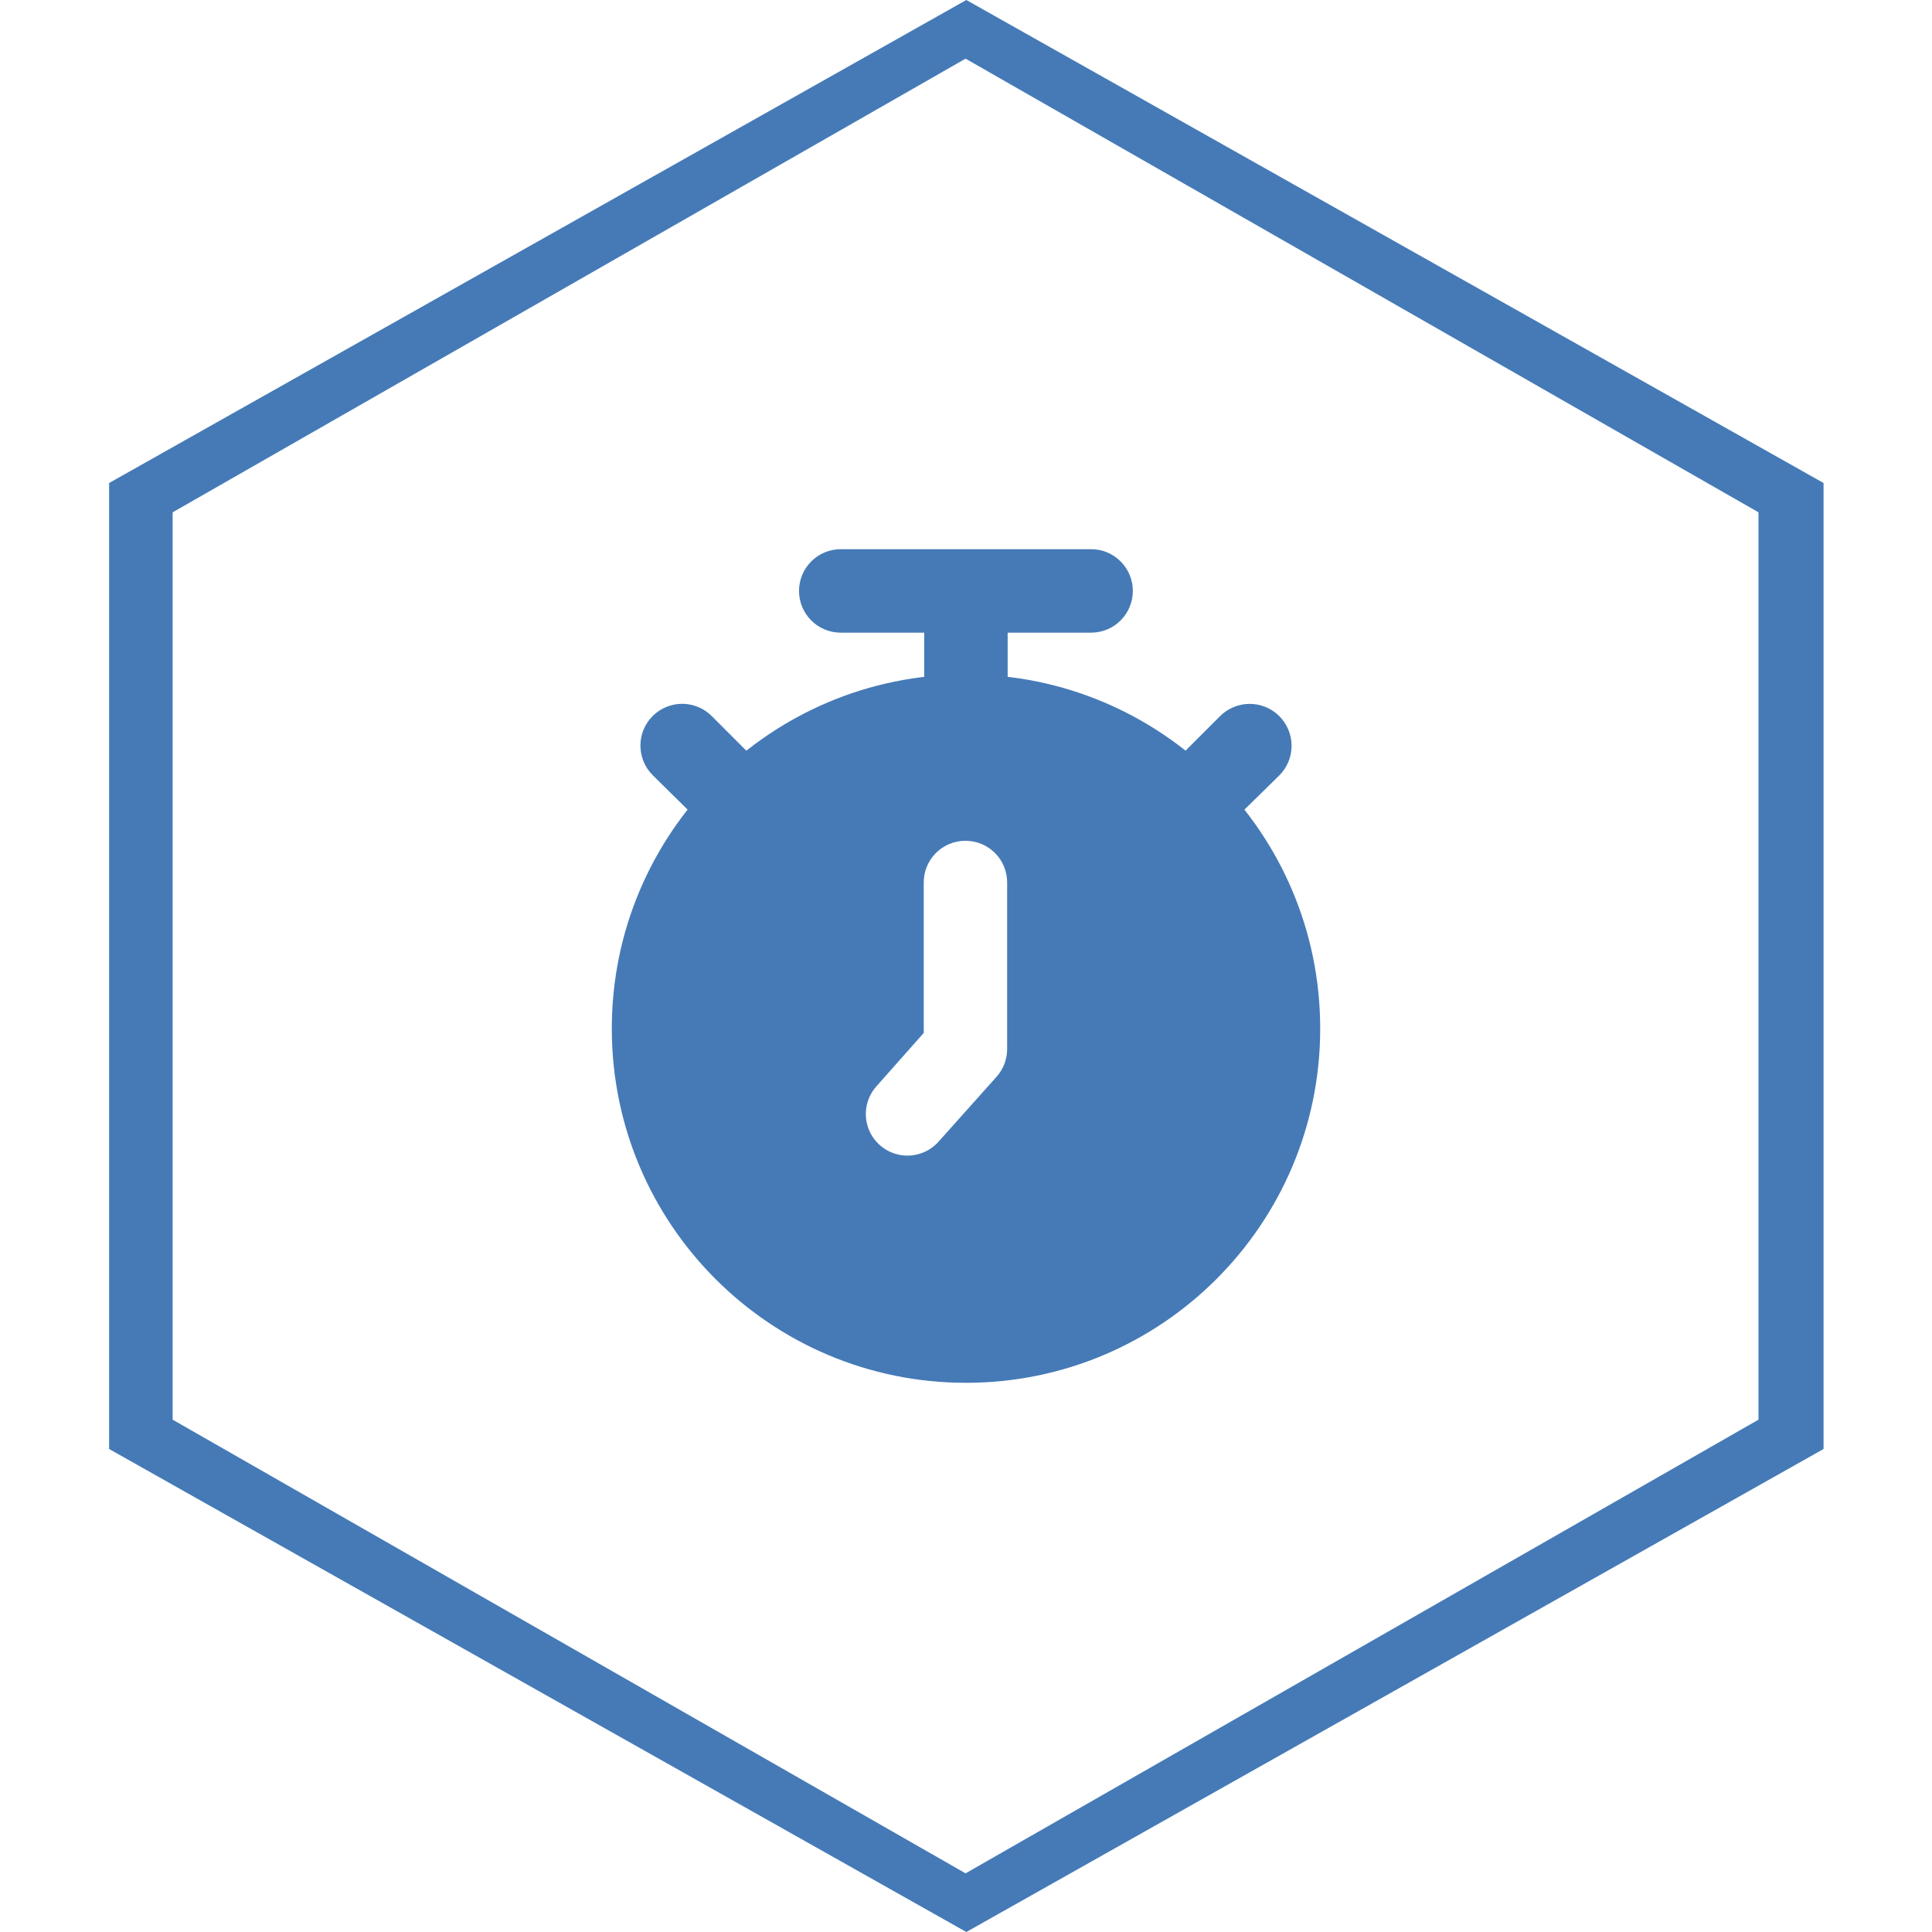
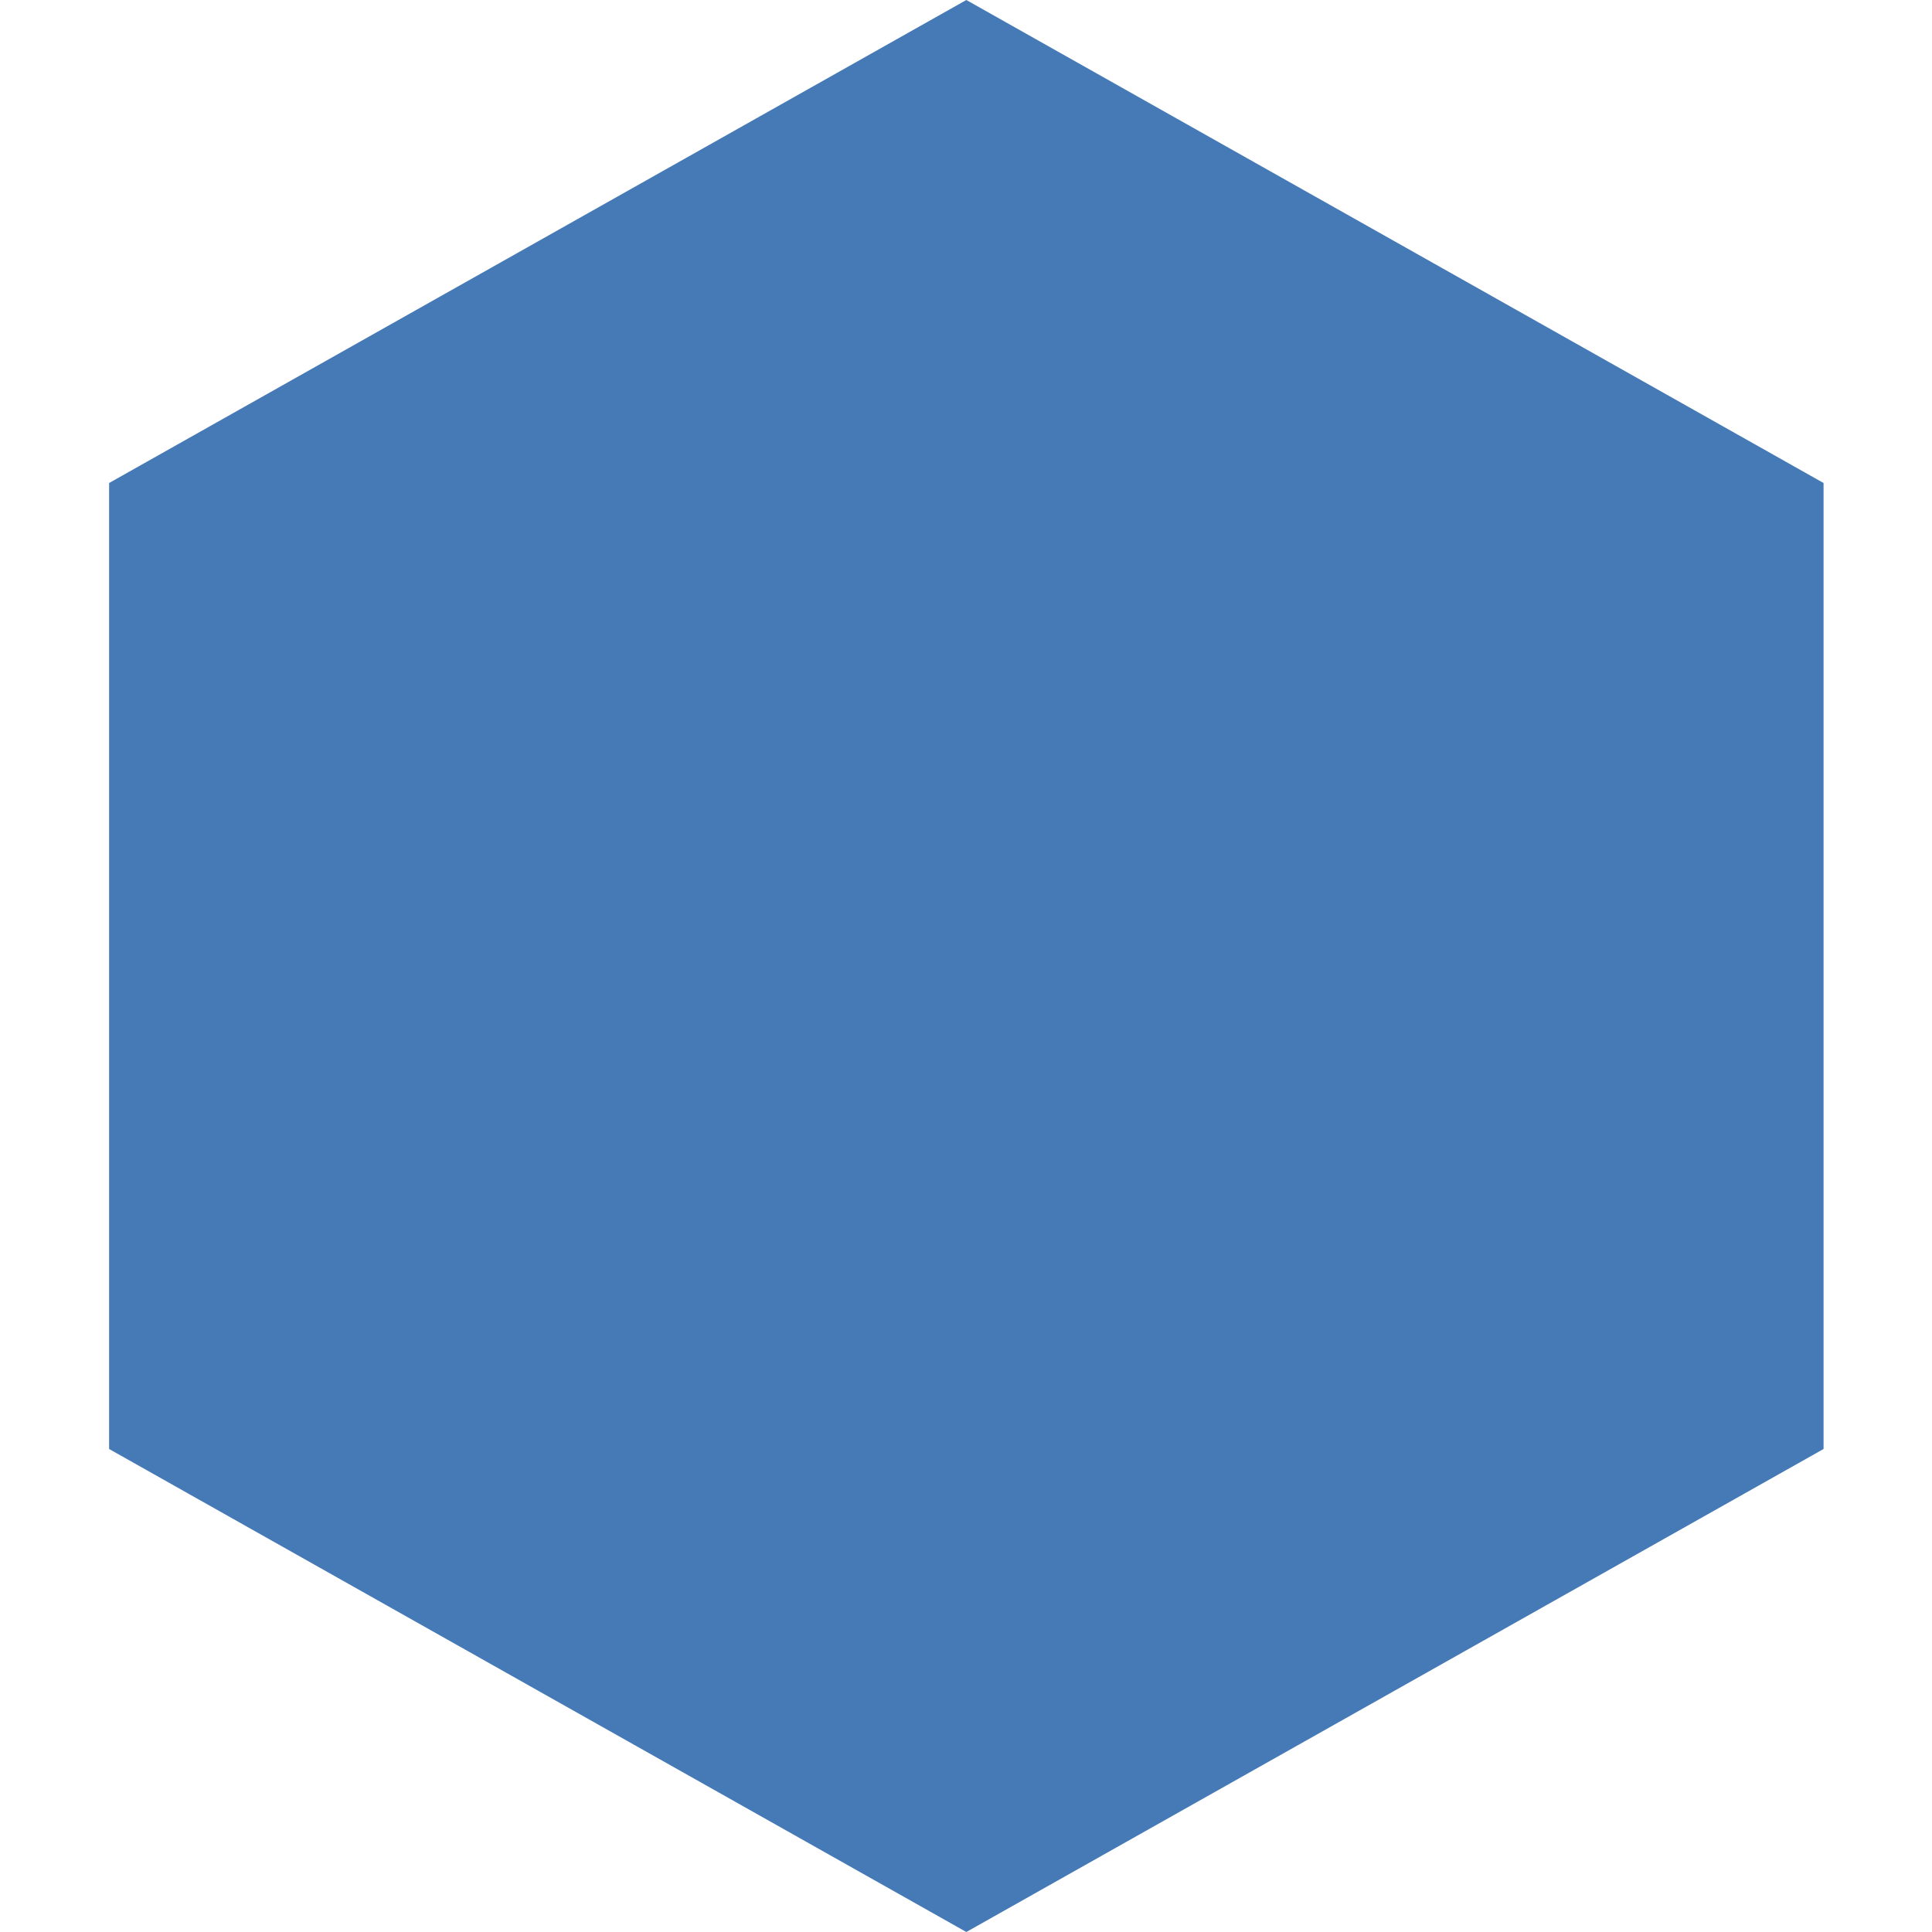
<svg xmlns="http://www.w3.org/2000/svg" width="1080" height="1080" viewBox="0 0 1080 1080" fill="none">
-   <rect width="1080" height="1080" fill="white" />
  <path d="M540.19 0L1019.38 270V810L540.19 1080L61 810V270L540.19 0Z" fill="#457AB7" />
-   <path d="M539.759 32.789L983.01 286.394V793.605L539.759 1047.21L96.508 793.605V286.394L539.759 32.789Z" fill="white" />
-   <path d="M416.329 475C410.176 474.912 404.307 472.396 400.001 468L364.778 433.233C360.416 428.84 357.978 422.893 358 416.701C358.022 410.509 360.502 404.579 364.894 400.217C369.287 395.854 375.232 393.415 381.422 393.437C387.612 393.459 393.54 395.94 397.901 400.333L432.658 435.1C437.002 439.472 439.441 445.386 439.441 451.55C439.441 457.714 437.002 463.628 432.658 468C428.351 472.396 422.482 474.912 416.329 475ZM663.589 475C657.436 474.912 651.567 472.396 647.26 468C642.916 463.628 640.477 457.714 640.477 451.55C640.477 445.386 642.916 439.472 647.26 435.1L682.016 400.333C684.191 398.158 686.773 396.432 689.615 395.255C692.457 394.077 695.502 393.471 698.578 393.471C701.654 393.471 704.7 394.077 707.541 395.255C710.383 396.432 712.965 398.158 715.14 400.333C717.315 402.509 719.04 405.092 720.217 407.934C721.394 410.777 722 413.823 722 416.9C722 419.977 721.394 423.023 720.217 425.866C719.04 428.708 717.315 431.291 715.14 433.467L679.917 468C675.61 472.396 669.741 474.912 663.589 475ZM539.959 423.667C533.772 423.667 527.839 421.208 523.465 416.832C519.09 412.457 516.632 406.522 516.632 400.333V353.667H469.98C463.793 353.667 457.86 351.208 453.485 346.832C449.111 342.457 446.653 336.522 446.653 330.333C446.653 324.145 449.111 318.21 453.485 313.834C457.86 309.458 463.793 307 469.98 307H609.938C616.124 307 622.058 309.458 626.432 313.834C630.807 318.21 633.264 324.145 633.264 330.333C633.264 336.522 630.807 342.457 626.432 346.832C622.058 351.208 616.124 353.667 609.938 353.667H563.285V400.333C563.285 406.522 560.828 412.457 556.453 416.832C552.079 421.208 546.145 423.667 539.959 423.667Z" fill="#457AB7" />
  <path d="M540 773C649.352 773 738 684.352 738 575C738 465.648 649.352 377 540 377C430.648 377 342 465.648 342 575C342 684.352 430.648 773 540 773Z" fill="#457AB7" />
-   <path d="M507.051 645.999C502.59 645.949 498.238 644.624 494.51 642.182C490.783 639.739 487.836 636.281 486.02 632.218C484.204 628.154 483.595 623.657 484.265 619.259C484.935 614.861 486.856 610.747 489.8 607.405L516.375 577.413V493.25C516.375 487.083 518.831 481.17 523.203 476.81C527.575 472.45 533.505 470 539.687 470C545.87 470 551.799 472.45 556.171 476.81C560.543 481.17 562.999 487.083 562.999 493.25V586.248C563.048 591.979 560.973 597.527 557.171 601.825L524.535 638.327C522.329 640.765 519.63 642.709 516.617 644.031C513.603 645.354 510.343 646.024 507.051 645.999Z" fill="white" />
</svg>